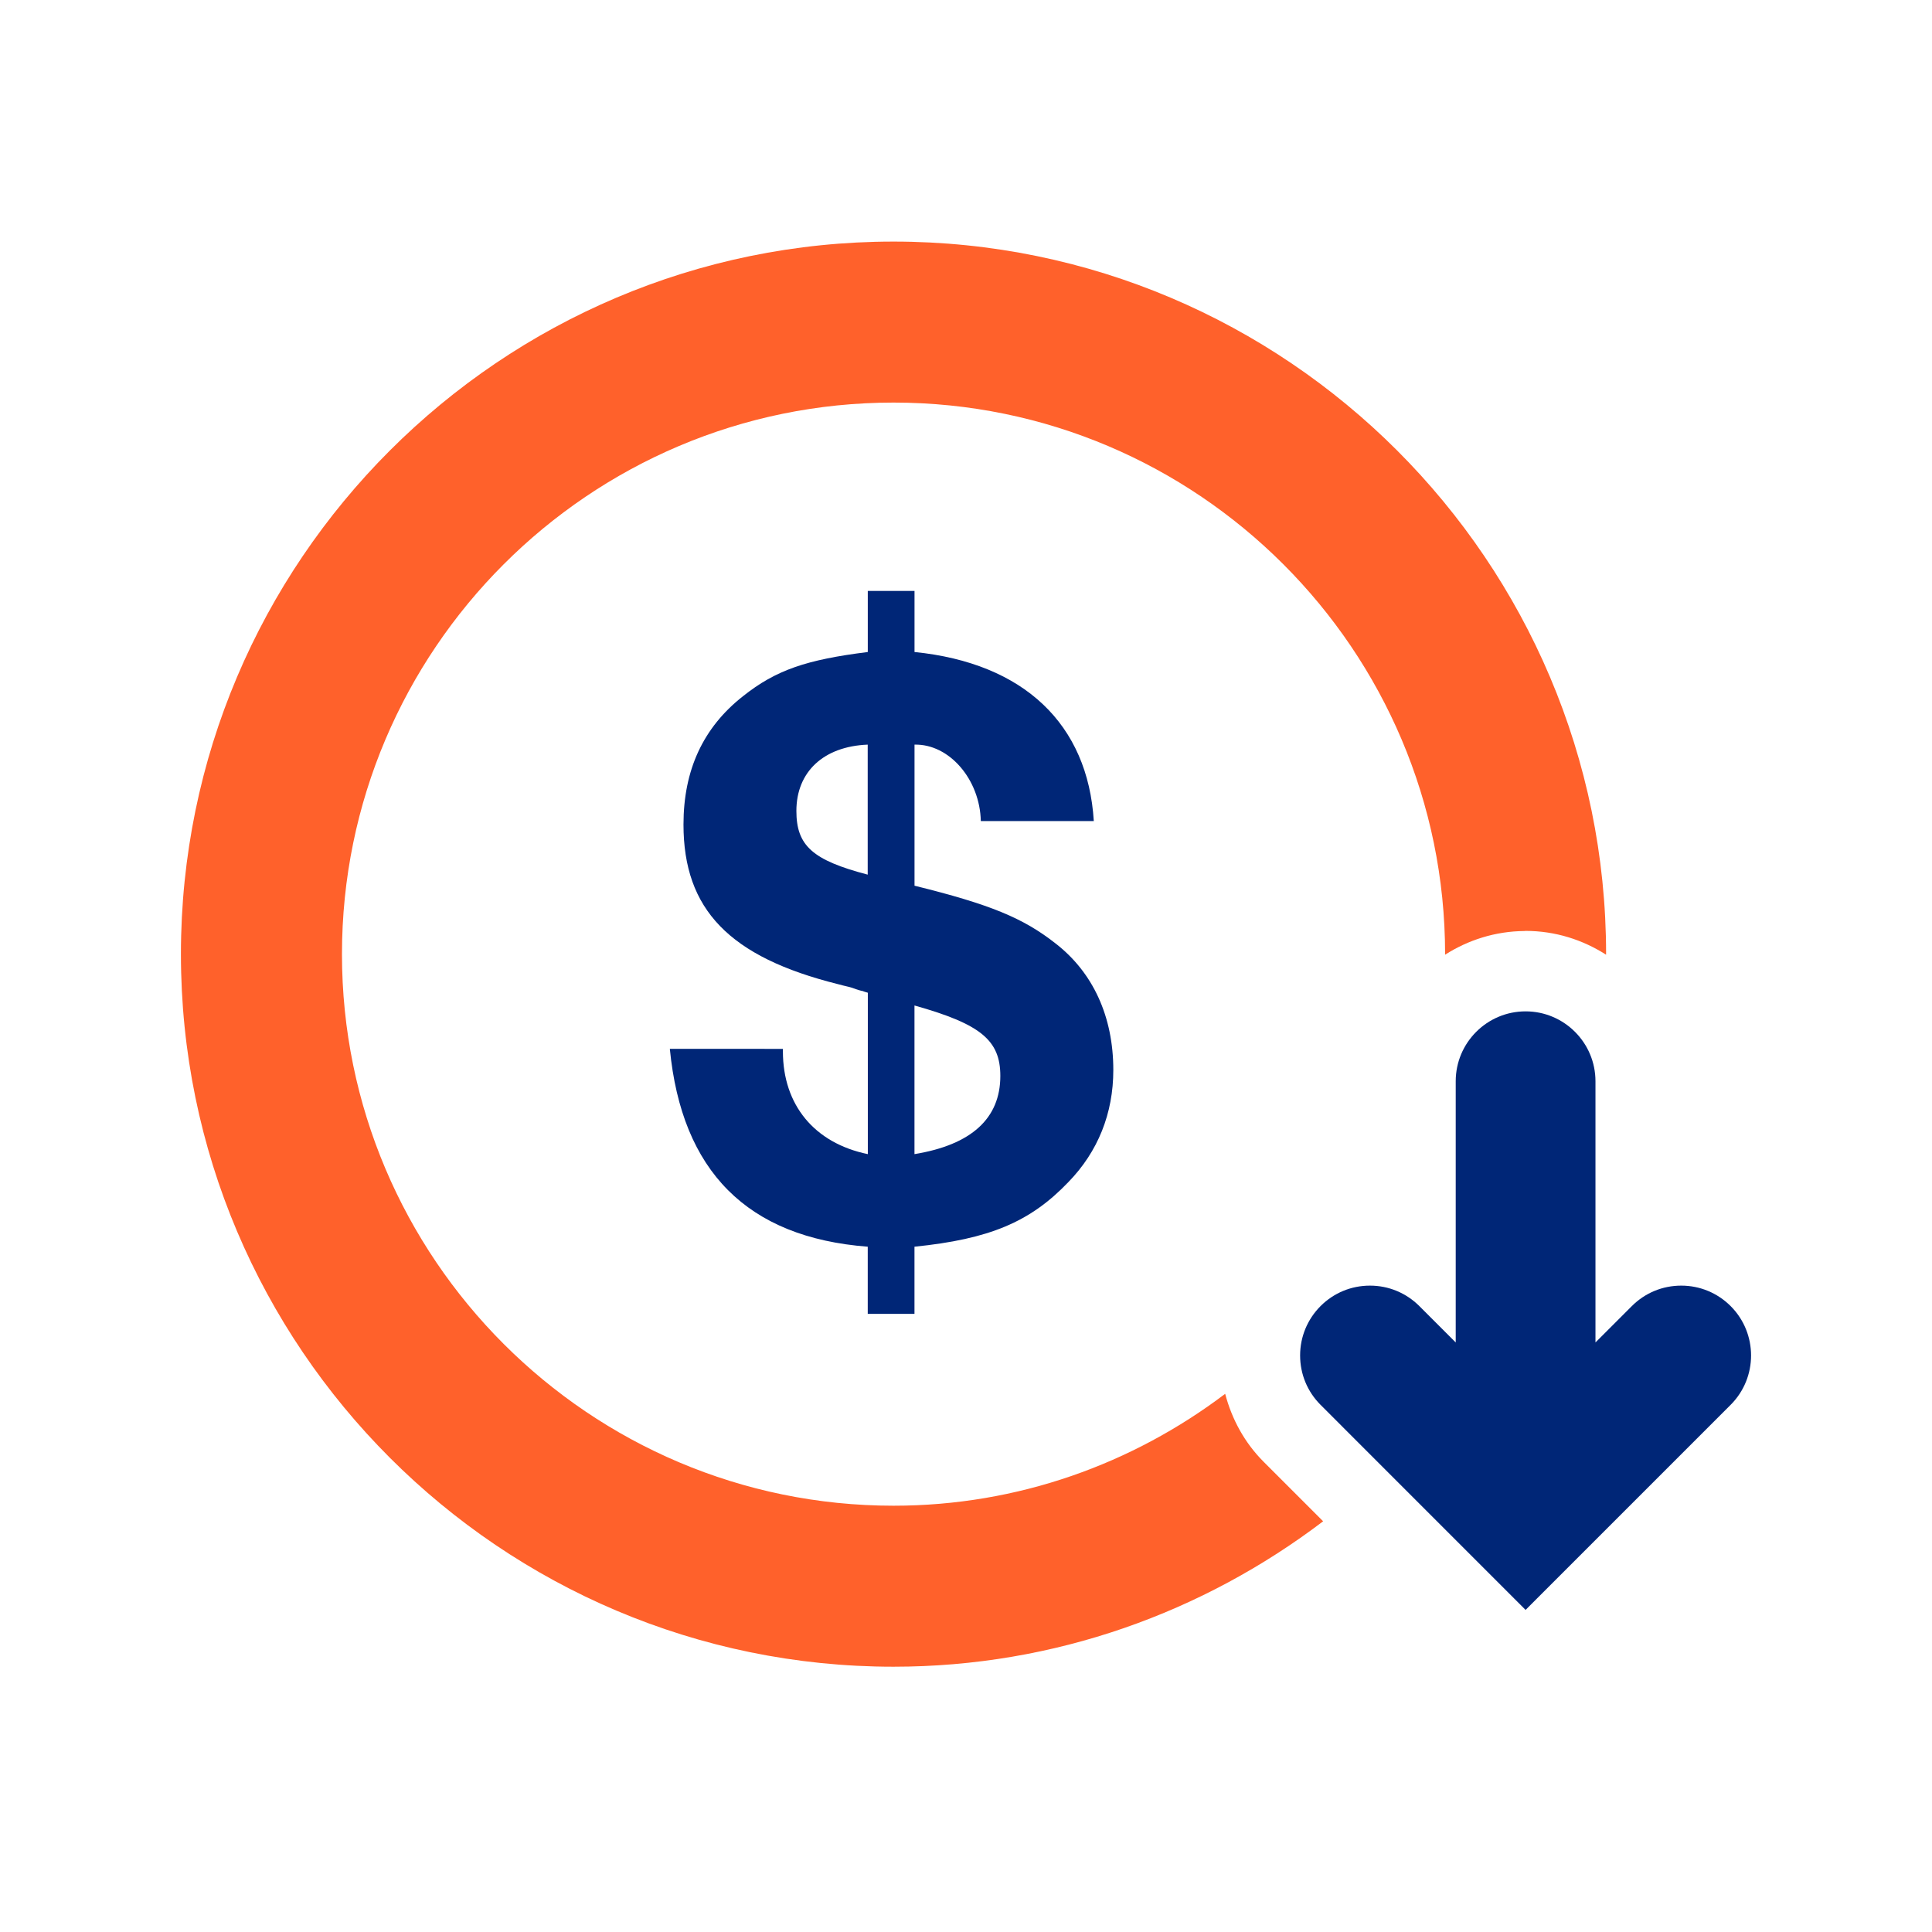
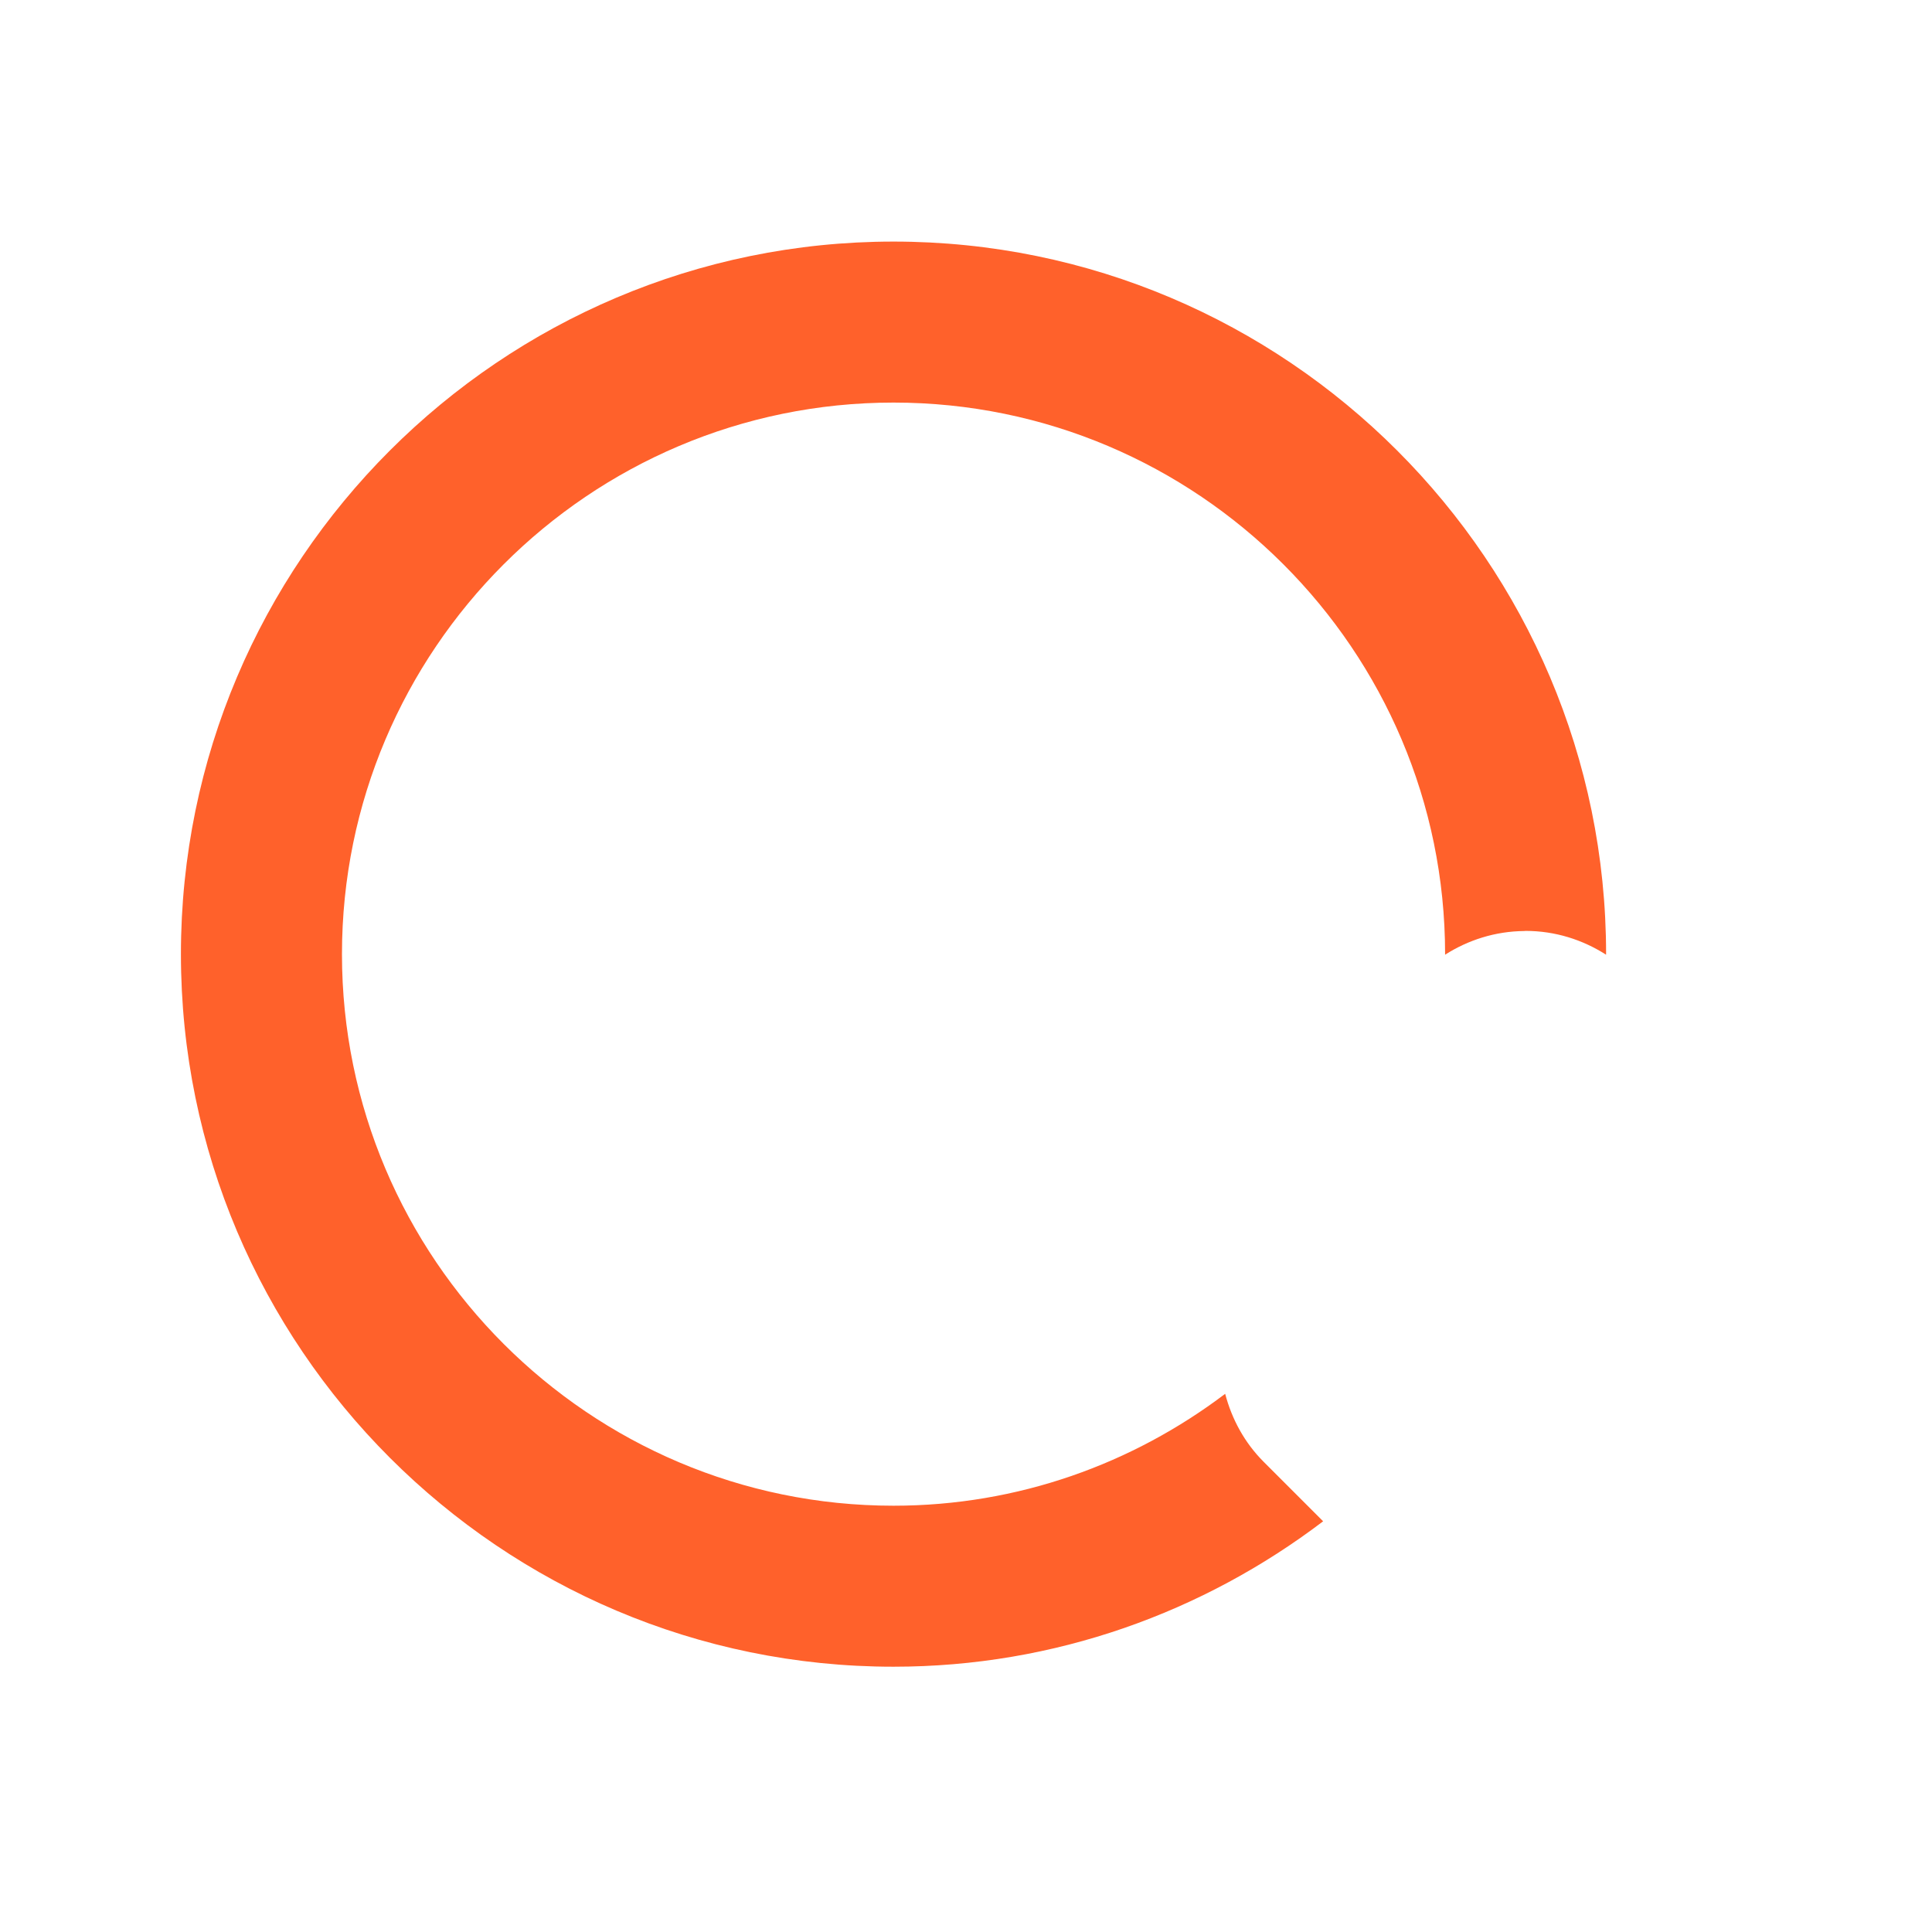
<svg xmlns="http://www.w3.org/2000/svg" version="1.1" id="Layer_1" x="0px" y="0px" viewBox="0 0 48 48" style="enable-background:new 0 0 48 48;" xml:space="preserve">
  <style type="text/css">
	.st0{fill:#FF612B;}
	.st1{fill:#002677;}
</style>
  <g id="white_space">
</g>
  <g id="Layer_1_00000070807129333555513270000015527616806988974259_">
    <g>
      <g>
        <g>
          <path class="st0" d="M39.902,23.719c-0.579-0.37-1.262-0.591-1.999-0.591c-0.01,0-0.019,0.003-0.029,0.003      c-0.726,0.006-1.4,0.224-1.972,0.589c0-0.005,0.001-0.01,0.001-0.015c0-7.556-6.147-13.703-13.704-13.703      S8.496,16.149,8.496,23.705c0,7.556,6.147,13.704,13.704,13.704c3.094,0,5.943-1.043,8.239-2.78      c0.166,0.631,0.482,1.215,0.956,1.689l0.056,0.056l1.422,1.422c-2.972,2.257-6.663,3.613-10.674,3.613      c-9.762,0-17.704-7.942-17.704-17.704S12.438,6.002,22.199,6.002c9.762,0,17.704,7.941,17.704,17.703      C39.903,23.71,39.902,23.714,39.902,23.719z" />
        </g>
      </g>
-       <path class="st1" d="M37.903,39.998l-0.281-0.281l-4.813-4.814c-0.328-0.328-0.508-0.764-0.508-1.227    s0.181-0.899,0.508-1.227c0.328-0.328,0.764-0.508,1.227-0.508c0.464,0,0.899,0.181,1.227,0.508l0.904,0.904    v-6.49c0-0.957,0.778-1.736,1.736-1.736s1.736,0.779,1.736,1.736v6.49l0.904-0.904    c0.328-0.328,0.764-0.508,1.227-0.508c0.464,0,0.899,0.181,1.227,0.508c0.677,0.677,0.677,1.778,0,2.454    l-4.814,4.814L37.903,39.998" />
    </g>
-     <path class="st1" d="M16.642,26.058c0.295,3.038,1.92,4.686,4.917,4.916v1.668h1.161v-1.668   c1.858-0.189,2.871-0.61,3.821-1.603c0.739-0.759,1.119-1.71,1.119-2.787c0-1.33-0.507-2.426-1.435-3.144   c-0.803-0.632-1.625-0.971-3.504-1.435v-3.505c0.865-0.021,1.625,0.867,1.647,1.899h2.807   c-0.148-2.405-1.731-3.925-4.454-4.2v-1.518h-1.161v1.518c-1.519,0.191-2.279,0.444-3.102,1.099   c-0.992,0.78-1.477,1.837-1.477,3.187c0,2.111,1.14,3.293,3.842,3.967c0.147,0.042,0.275,0.065,0.337,0.086   c0.169,0.062,0.254,0.084,0.275,0.084c0.043,0.021,0.064,0.021,0.126,0.042v4.01   c-1.329-0.274-2.11-1.223-2.11-2.553v-0.062C19.449,26.058,16.642,26.058,16.642,26.058z M22.72,24.981   c1.647,0.463,2.133,0.864,2.133,1.751c0,1.055-0.718,1.71-2.133,1.942V24.981z M19.786,20.147   c0-0.971,0.675-1.603,1.772-1.647v3.23C20.188,21.371,19.786,21.011,19.786,20.147z" />
  </g>
</svg>